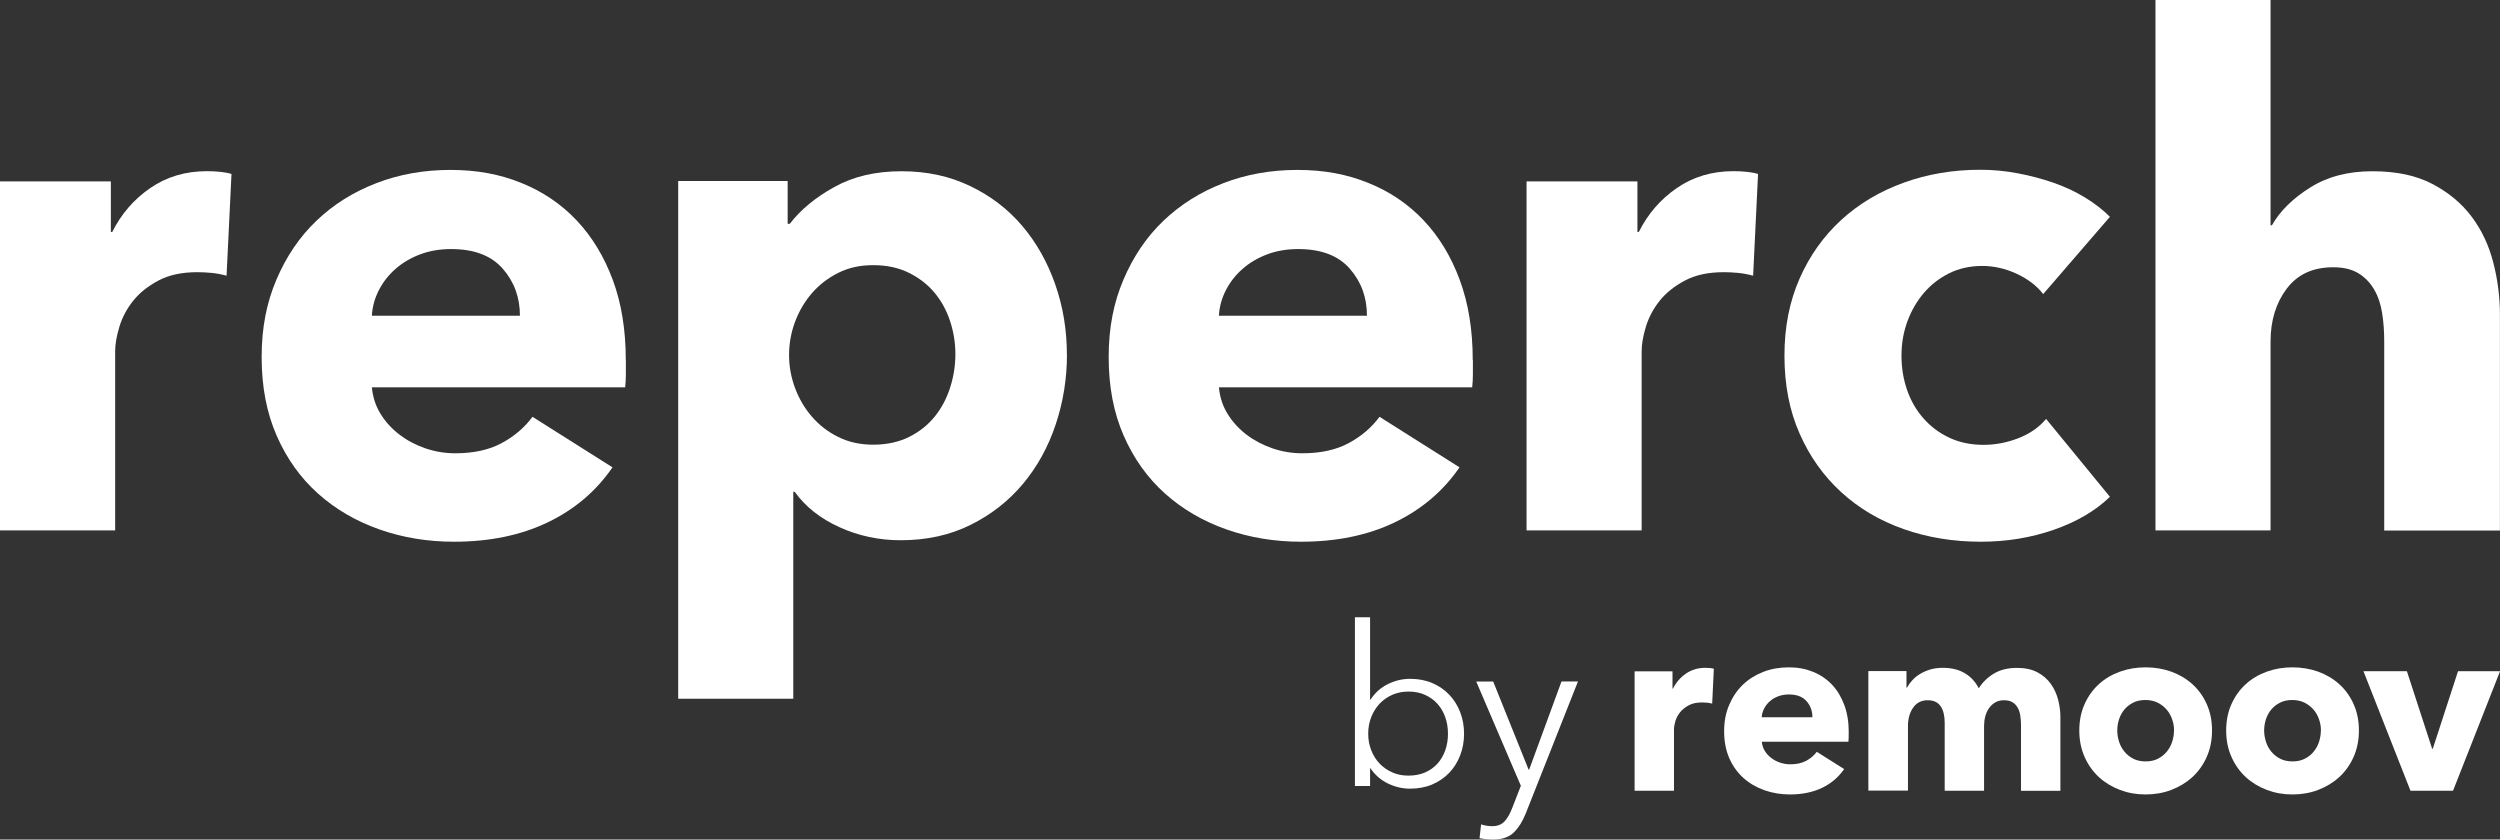
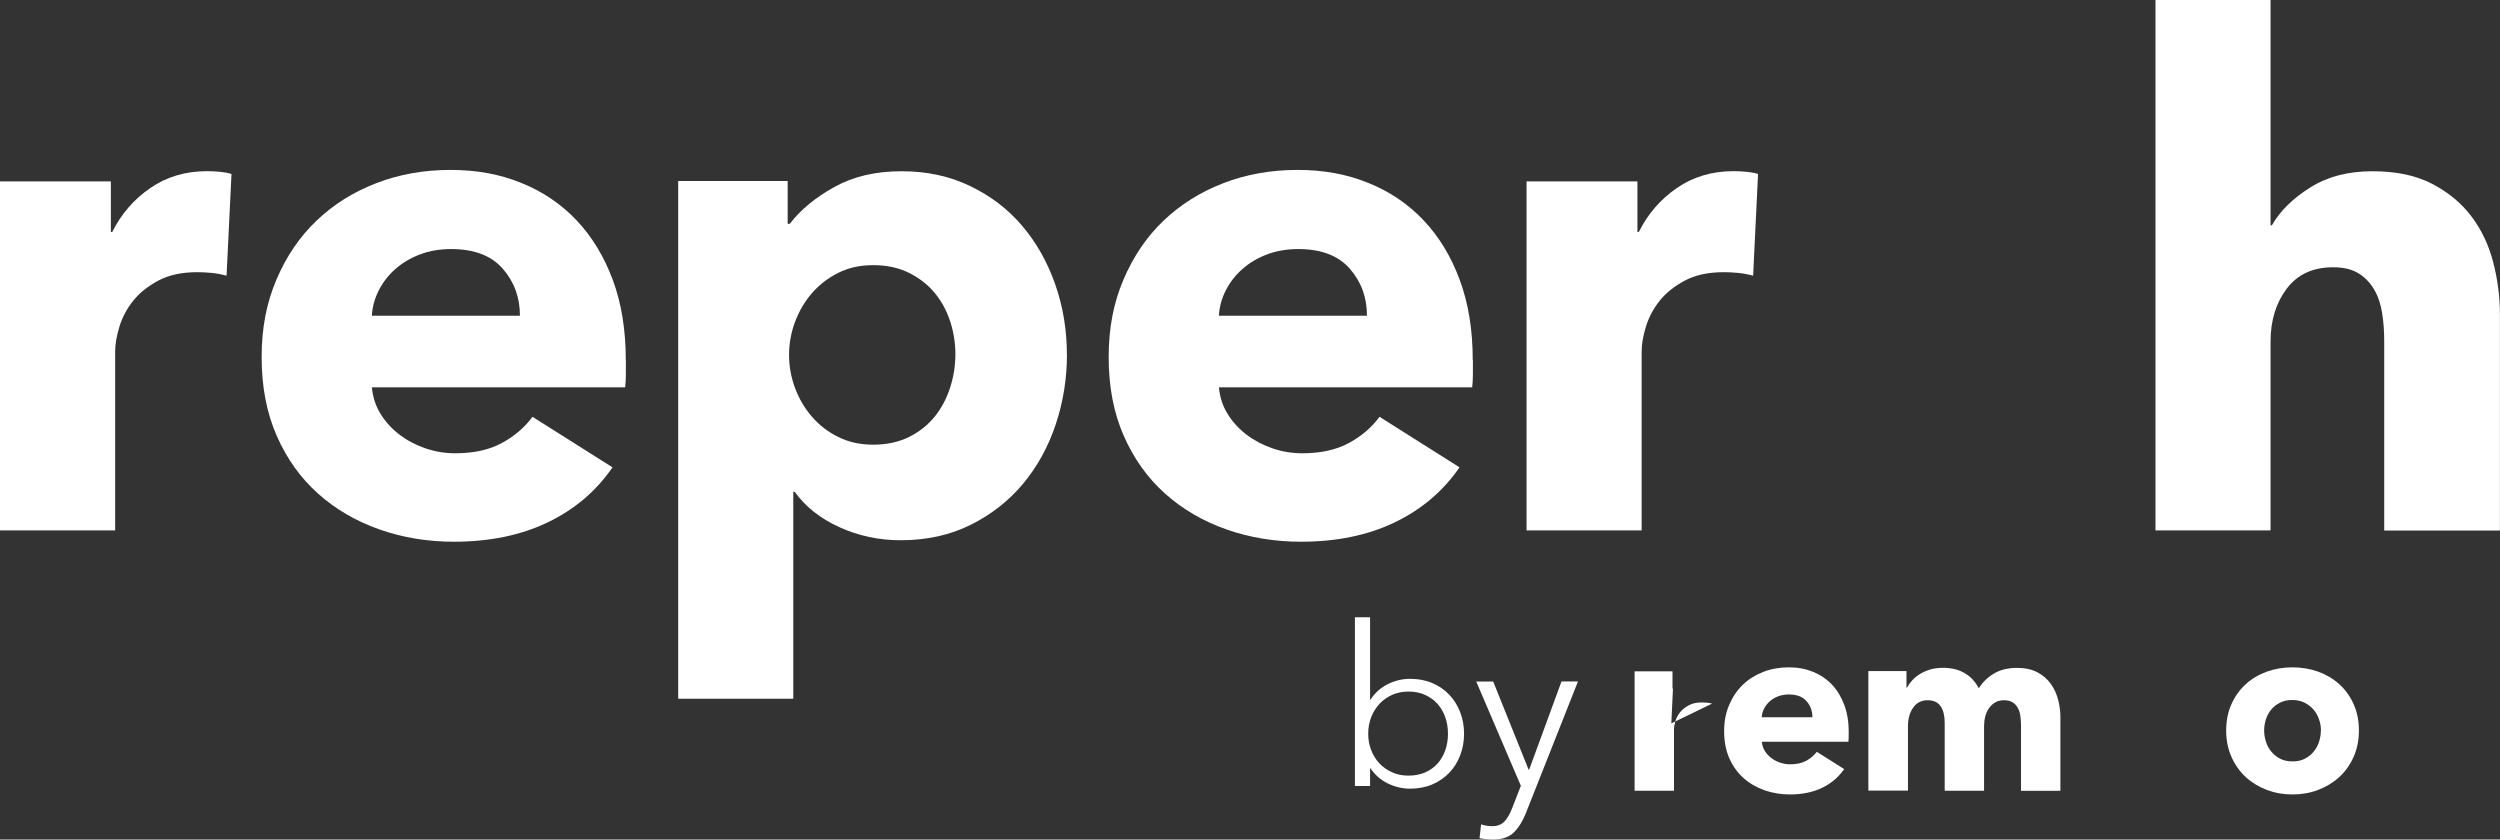
<svg xmlns="http://www.w3.org/2000/svg" id="Layer_2" data-name="Layer 2" viewBox="0 0 320 107.46">
  <rect x="0" y="0" width="320" height="107.46" fill="#333333" stroke="none" />
  <defs>
    <style>
      .cls-1 {
        fill: #fff;
        stroke-width: 0px;
      }
    </style>
  </defs>
  <g id="Layer_1-2" data-name="Layer 1">
    <g>
      <g>
        <path class="cls-1" d="M175.37,98.35v2.26h-1.94v-21.6h1.94v10.54h.06c.57-.88,1.31-1.54,2.23-1.99.91-.45,1.86-.67,2.83-.67,1.05,0,2,.18,2.84.54.85.36,1.57.86,2.17,1.49.6.63,1.07,1.37,1.4,2.23.33.86.5,1.78.5,2.77s-.17,1.91-.5,2.77c-.33.86-.8,1.6-1.4,2.23-.6.63-1.32,1.12-2.17,1.49-.85.36-1.8.54-2.84.54-.97,0-1.91-.22-2.83-.66-.91-.44-1.66-1.09-2.23-1.94h-.06ZM185.34,93.92c0-.74-.11-1.44-.34-2.1-.23-.66-.56-1.23-.99-1.71-.43-.49-.96-.87-1.59-1.16-.63-.29-1.34-.43-2.14-.43-.74,0-1.43.14-2.06.41-.63.28-1.17.66-1.63,1.14-.46.49-.81,1.06-1.07,1.71-.26.66-.39,1.37-.39,2.13s.13,1.47.39,2.13c.26.66.61,1.22,1.07,1.7.46.48,1,.85,1.63,1.13.63.28,1.31.41,2.06.41.8,0,1.51-.14,2.14-.41.63-.28,1.16-.66,1.59-1.14s.76-1.06.99-1.71c.23-.66.34-1.36.34-2.1Z" />
        <path class="cls-1" d="M195.67,98.52h.06l4.14-11.29h2.11l-6.66,16.83c-.4,1.03-.91,1.85-1.53,2.47-.62.62-1.51.93-2.67.93-.59,0-1.17-.06-1.74-.17l.2-1.77c.46.15.93.23,1.43.23.67,0,1.19-.21,1.57-.61.38-.41.71-1,1-1.76l1.09-2.8-5.71-13.34h2.17l4.54,11.29Z" />
      </g>
      <g>
-         <path class="cls-1" d="M219.15,90.06c-.23-.06-.45-.1-.66-.12-.22-.02-.43-.03-.63-.03-.68,0-1.24.12-1.7.37-.46.25-.83.54-1.11.89-.28.35-.48.73-.6,1.13-.12.41-.18.77-.18,1.07v7.84h-5.04v-15.28h4.85v2.21h.06c.39-.78.94-1.42,1.66-1.92.72-.49,1.55-.74,2.49-.74.2,0,.4.01.6.03.19.02.35.05.48.09l-.21,4.45Z" />
+         <path class="cls-1" d="M219.15,90.06c-.23-.06-.45-.1-.66-.12-.22-.02-.43-.03-.63-.03-.68,0-1.24.12-1.7.37-.46.25-.83.54-1.11.89-.28.35-.48.73-.6,1.13-.12.41-.18.77-.18,1.07v7.84h-5.04v-15.28h4.85v2.21h.06l-.21,4.45Z" />
        <path class="cls-1" d="M236.63,93.75v.61c0,.2-.01.4-.03.58h-11.09c.04.43.17.82.38,1.17.21.35.49.65.83.91.34.26.72.46,1.14.6.42.14.85.21,1.31.21.8,0,1.47-.15,2.03-.45.55-.3,1-.68,1.35-1.15l3.5,2.21c-.72,1.04-1.66,1.85-2.84,2.41-1.18.56-2.54.84-4.1.84-1.15,0-2.23-.18-3.26-.54-1.02-.36-1.92-.88-2.69-1.57-.77-.69-1.37-1.53-1.81-2.53-.44-1-.66-2.15-.66-3.44s.21-2.38.65-3.39c.43-1.01,1.01-1.87,1.75-2.58.74-.71,1.61-1.25,2.61-1.64,1-.39,2.09-.58,3.26-.58s2.16.19,3.1.57c.94.38,1.75.93,2.43,1.64.68.72,1.2,1.59,1.58,2.61.38,1.02.57,2.19.57,3.5ZM231.99,91.81c0-.8-.25-1.48-.75-2.06-.5-.57-1.25-.86-2.26-.86-.49,0-.94.08-1.35.23-.41.15-.77.36-1.08.63-.31.27-.55.58-.74.94-.18.36-.29.73-.31,1.12h6.48Z" />
        <path class="cls-1" d="M258.69,101.21v-8.36c0-.43-.03-.84-.09-1.24-.06-.4-.17-.74-.34-1.03-.16-.29-.38-.52-.66-.69-.28-.17-.64-.26-1.09-.26s-.8.09-1.12.28c-.32.18-.58.43-.8.74-.22.31-.37.66-.48,1.06-.1.4-.15.81-.15,1.24v8.26h-5.04v-8.72c0-.88-.17-1.58-.52-2.09-.35-.51-.9-.77-1.66-.77-.8,0-1.42.32-1.86.95-.44.64-.66,1.41-.66,2.33v8.29h-5.07v-15.3h4.88v2.12h.06c.18-.33.41-.65.69-.95.28-.31.61-.58,1-.81.39-.24.82-.42,1.31-.57.48-.14,1.01-.21,1.58-.21,1.11,0,2.04.23,2.81.68.77.45,1.37,1.1,1.8,1.94.51-.8,1.17-1.43,1.97-1.9.8-.47,1.77-.71,2.92-.71,1.04,0,1.92.19,2.63.57.71.38,1.27.87,1.7,1.47.43.6.74,1.28.94,2.03.19.75.29,1.48.29,2.2v9.46h-5.04Z" />
-         <path class="cls-1" d="M283.14,93.5c0,1.25-.23,2.38-.68,3.39-.45,1.01-1.07,1.87-1.84,2.58-.78.71-1.68,1.25-2.7,1.64-1.02.39-2.12.58-3.29.58s-2.24-.19-3.27-.58c-1.03-.39-1.94-.94-2.7-1.64-.77-.71-1.38-1.57-1.83-2.58-.45-1.01-.68-2.14-.68-3.39s.23-2.38.68-3.38c.45-1,1.06-1.85,1.83-2.55.77-.7,1.67-1.23,2.7-1.6,1.03-.37,2.12-.55,3.27-.55s2.26.18,3.29.55c1.02.37,1.92.9,2.7,1.6.78.7,1.39,1.55,1.84,2.55.45,1,.68,2.13.68,3.38ZM278.28,93.5c0-.49-.08-.97-.25-1.44-.16-.47-.4-.89-.71-1.24-.31-.36-.69-.65-1.14-.88-.45-.22-.97-.34-1.57-.34s-1.12.11-1.57.34c-.45.23-.82.52-1.12.88-.3.36-.52.77-.68,1.24-.15.47-.23.95-.23,1.44s.08.97.23,1.44c.15.47.38.9.69,1.27.31.38.69.68,1.14.91.45.23.97.34,1.57.34s1.12-.11,1.57-.34c.45-.23.83-.53,1.14-.91.31-.38.54-.8.69-1.27.15-.47.23-.95.23-1.44Z" />
        <path class="cls-1" d="M301.94,93.5c0,1.25-.23,2.38-.68,3.39-.45,1.01-1.07,1.87-1.84,2.58-.78.71-1.68,1.25-2.7,1.64-1.02.39-2.12.58-3.29.58s-2.24-.19-3.27-.58c-1.03-.39-1.94-.94-2.7-1.64-.77-.71-1.38-1.57-1.83-2.58-.45-1.01-.68-2.14-.68-3.39s.23-2.38.68-3.38c.45-1,1.06-1.85,1.83-2.55.77-.7,1.67-1.23,2.7-1.6,1.03-.37,2.12-.55,3.27-.55s2.26.18,3.29.55c1.02.37,1.92.9,2.7,1.6.78.7,1.39,1.55,1.84,2.55.45,1,.68,2.13.68,3.38ZM297.08,93.5c0-.49-.08-.97-.25-1.44-.16-.47-.4-.89-.71-1.24-.31-.36-.69-.65-1.14-.88-.45-.22-.97-.34-1.57-.34s-1.12.11-1.57.34c-.45.23-.82.52-1.12.88-.3.36-.52.77-.68,1.24-.15.47-.23.95-.23,1.44s.08.97.23,1.44c.15.47.38.9.69,1.27.31.38.69.68,1.14.91.45.23.97.34,1.57.34s1.12-.11,1.57-.34c.45-.23.83-.53,1.14-.91.31-.38.54-.8.69-1.27.15-.47.23-.95.23-1.44Z" />
-         <path class="cls-1" d="M313.98,101.21h-5.44l-6.02-15.3h5.56l3.23,9.92h.09l3.23-9.92h5.38l-6.02,15.3Z" />
      </g>
      <g>
        <path class="cls-1" d="M29.01,35.29c-.66-.18-1.3-.3-1.93-.36-.63-.06-1.24-.09-1.84-.09-1.98,0-3.64.36-4.98,1.08-1.35.72-2.42,1.58-3.23,2.6-.81,1.02-1.39,2.12-1.75,3.31-.36,1.19-.54,2.24-.54,3.13v22.93H0V23.22h14.19v6.47h.18c1.14-2.29,2.75-4.16,4.85-5.61,2.09-1.45,4.52-2.17,7.27-2.17.6,0,1.18.03,1.75.09.57.06,1.03.15,1.39.27l-.63,13.02Z" />
        <path class="cls-1" d="M80.11,46.07v1.8c0,.6-.03,1.17-.09,1.71h-32.42c.12,1.26.49,2.4,1.12,3.41.63,1.02,1.44,1.9,2.42,2.65.99.75,2.09,1.33,3.32,1.75,1.23.42,2.5.63,3.82.63,2.34,0,4.31-.43,5.93-1.3,1.62-.87,2.93-1.99,3.95-3.37l10.24,6.47c-2.1,3.05-4.86,5.4-8.31,7.05-3.44,1.65-7.44,2.47-11.99,2.47-3.35,0-6.53-.52-9.52-1.57-2.99-1.05-5.61-2.57-7.86-4.58-2.25-2.01-4.01-4.47-5.3-7.41-1.29-2.93-1.93-6.29-1.93-10.06s.63-6.96,1.89-9.92c1.26-2.96,2.96-5.48,5.12-7.54,2.16-2.07,4.7-3.67,7.63-4.8,2.93-1.14,6.11-1.71,9.52-1.71s6.32.55,9.07,1.66c2.75,1.11,5.12,2.71,7.09,4.8,1.98,2.1,3.52,4.64,4.63,7.63,1.11,2.99,1.66,6.41,1.66,10.24ZM66.55,40.41c0-2.34-.73-4.34-2.2-6.02-1.47-1.68-3.67-2.51-6.6-2.51-1.44,0-2.75.22-3.95.67-1.2.45-2.25,1.06-3.14,1.84-.9.78-1.62,1.69-2.16,2.74-.54,1.05-.84,2.14-.9,3.28h18.95Z" />
        <path class="cls-1" d="M136.57,45.35c0,3.11-.48,6.11-1.44,8.98-.96,2.87-2.35,5.4-4.18,7.59-1.83,2.19-4.06,3.94-6.69,5.25-2.64,1.32-5.63,1.98-8.98,1.98-2.75,0-5.36-.55-7.81-1.66-2.46-1.11-4.37-2.62-5.75-4.54h-.18v26.49h-14.73V23.17h14.01v5.48h.27c1.38-1.8,3.28-3.37,5.7-4.71,2.42-1.35,5.28-2.02,8.58-2.02s6.17.63,8.8,1.89c2.63,1.26,4.86,2.96,6.69,5.12,1.83,2.16,3.23,4.66,4.22,7.5.99,2.84,1.48,5.82,1.48,8.94ZM122.29,45.35c0-1.44-.22-2.84-.67-4.22-.45-1.38-1.11-2.59-1.98-3.64-.87-1.05-1.96-1.9-3.28-2.56-1.32-.66-2.84-.99-4.58-.99s-3.17.33-4.49.99c-1.32.66-2.44,1.53-3.37,2.6-.93,1.08-1.65,2.31-2.16,3.68-.51,1.38-.76,2.78-.76,4.22s.25,2.84.76,4.22c.51,1.38,1.23,2.6,2.16,3.68.93,1.08,2.05,1.95,3.37,2.6,1.32.66,2.81.99,4.49.99s3.26-.33,4.58-.99c1.32-.66,2.41-1.53,3.28-2.6.87-1.08,1.53-2.32,1.98-3.73.45-1.41.67-2.83.67-4.27Z" />
        <path class="cls-1" d="M188.53,46.07v1.8c0,.6-.03,1.17-.09,1.71h-32.42c.12,1.26.49,2.4,1.12,3.41.63,1.02,1.44,1.9,2.42,2.65.99.75,2.1,1.33,3.32,1.75,1.23.42,2.5.63,3.82.63,2.33,0,4.31-.43,5.93-1.3,1.62-.87,2.93-1.99,3.95-3.37l10.24,6.47c-2.1,3.05-4.87,5.4-8.31,7.05-3.44,1.65-7.44,2.47-11.99,2.47-3.35,0-6.53-.52-9.52-1.57-2.99-1.05-5.61-2.57-7.86-4.58-2.25-2.01-4.01-4.47-5.3-7.41-1.29-2.93-1.93-6.29-1.93-10.06s.63-6.96,1.89-9.92c1.26-2.96,2.96-5.48,5.12-7.54s4.7-3.67,7.63-4.8c2.93-1.14,6.11-1.71,9.52-1.71s6.32.55,9.07,1.66c2.75,1.11,5.12,2.71,7.09,4.8,1.98,2.1,3.52,4.64,4.62,7.63,1.11,2.99,1.66,6.41,1.66,10.24ZM174.97,40.41c0-2.34-.73-4.34-2.2-6.02-1.47-1.68-3.67-2.51-6.6-2.51-1.44,0-2.75.22-3.95.67-1.2.45-2.25,1.06-3.14,1.84-.9.78-1.62,1.69-2.16,2.74-.54,1.05-.84,2.14-.9,3.28h18.95Z" />
        <path class="cls-1" d="M224.4,35.29c-.66-.18-1.3-.3-1.93-.36-.63-.06-1.24-.09-1.84-.09-1.98,0-3.64.36-4.98,1.08-1.35.72-2.42,1.58-3.23,2.6-.81,1.02-1.39,2.12-1.75,3.31-.36,1.19-.54,2.24-.54,3.13v22.93h-14.73V23.22h14.19v6.47h.18c1.14-2.29,2.75-4.16,4.85-5.61,2.09-1.45,4.52-2.17,7.27-2.17.6,0,1.18.03,1.75.09.57.06,1.03.15,1.39.27l-.63,13.02Z" />
-         <path class="cls-1" d="M261.52,37.63c-.84-1.08-1.98-1.94-3.41-2.6-1.44-.66-2.9-.99-4.4-.99s-2.96.31-4.22.94c-1.26.63-2.34,1.47-3.23,2.51-.9,1.05-1.6,2.26-2.11,3.64-.51,1.38-.76,2.84-.76,4.4s.24,3.02.72,4.4c.48,1.38,1.18,2.59,2.11,3.64.93,1.05,2.03,1.87,3.32,2.47,1.29.6,2.74.9,4.36.9,1.5,0,2.98-.28,4.45-.85,1.47-.57,2.65-1.39,3.55-2.47l8.17,9.97c-1.86,1.8-4.25,3.2-7.18,4.22-2.93,1.02-6.05,1.53-9.34,1.53-3.53,0-6.83-.54-9.89-1.62-3.06-1.08-5.72-2.65-7.98-4.72-2.26-2.07-4.04-4.56-5.33-7.5-1.3-2.93-1.94-6.26-1.94-9.97s.65-6.94,1.94-9.88c1.29-2.93,3.07-5.43,5.33-7.5,2.26-2.07,4.92-3.65,7.98-4.76,3.06-1.11,6.33-1.66,9.8-1.66,1.62,0,3.22.15,4.8.45,1.59.3,3.11.7,4.58,1.21,1.47.51,2.81,1.14,4.04,1.89,1.23.75,2.29,1.57,3.19,2.47l-8.53,9.88Z" />
        <path class="cls-1" d="M305.18,67.89v-24.25c0-1.26-.09-2.45-.27-3.59-.18-1.14-.52-2.14-1.03-3.01-.51-.87-1.18-1.56-2.02-2.07-.84-.51-1.92-.76-3.23-.76-2.57,0-4.55.91-5.93,2.74-1.38,1.83-2.07,4.09-2.07,6.78v24.16h-14.73V0h14.73v28.83h.18c1.02-1.8,2.63-3.4,4.85-4.8,2.21-1.41,4.88-2.11,7.99-2.11s5.61.54,7.68,1.62c2.07,1.08,3.74,2.47,5.03,4.18,1.29,1.71,2.21,3.67,2.78,5.88.57,2.22.85,4.43.85,6.65v27.66h-14.82Z" />
      </g>
    </g>
  </g>
</svg>